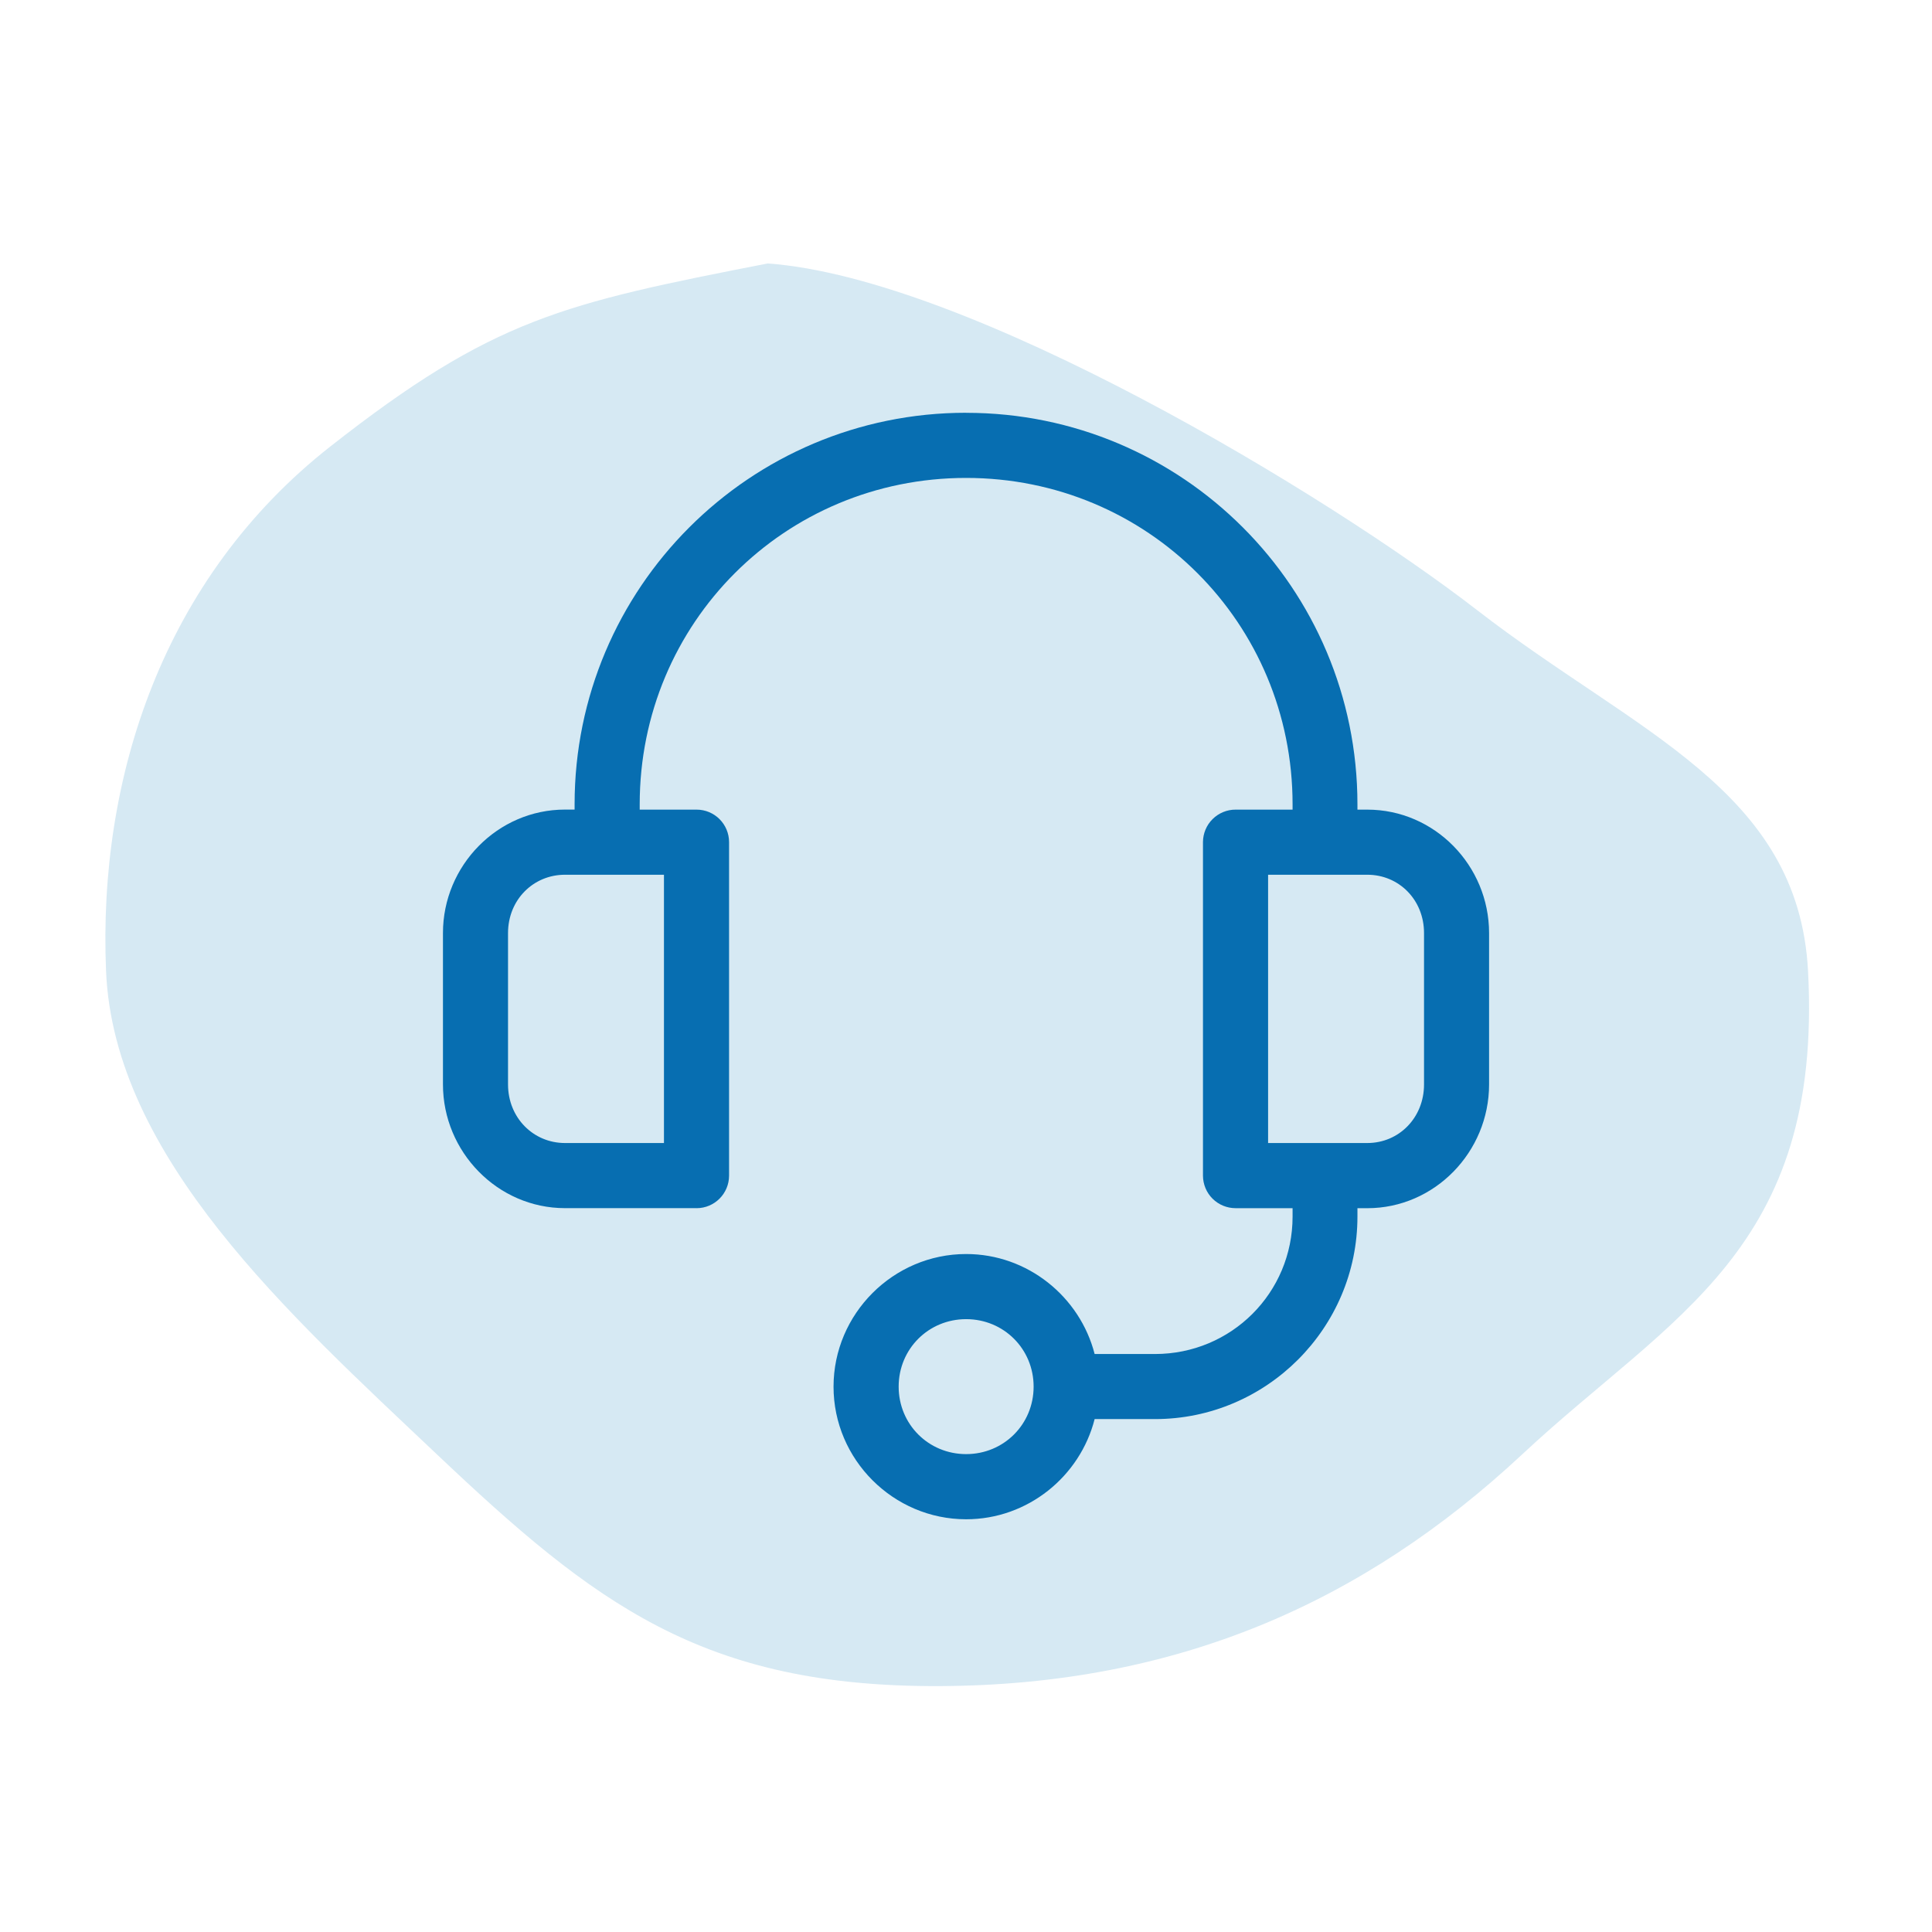
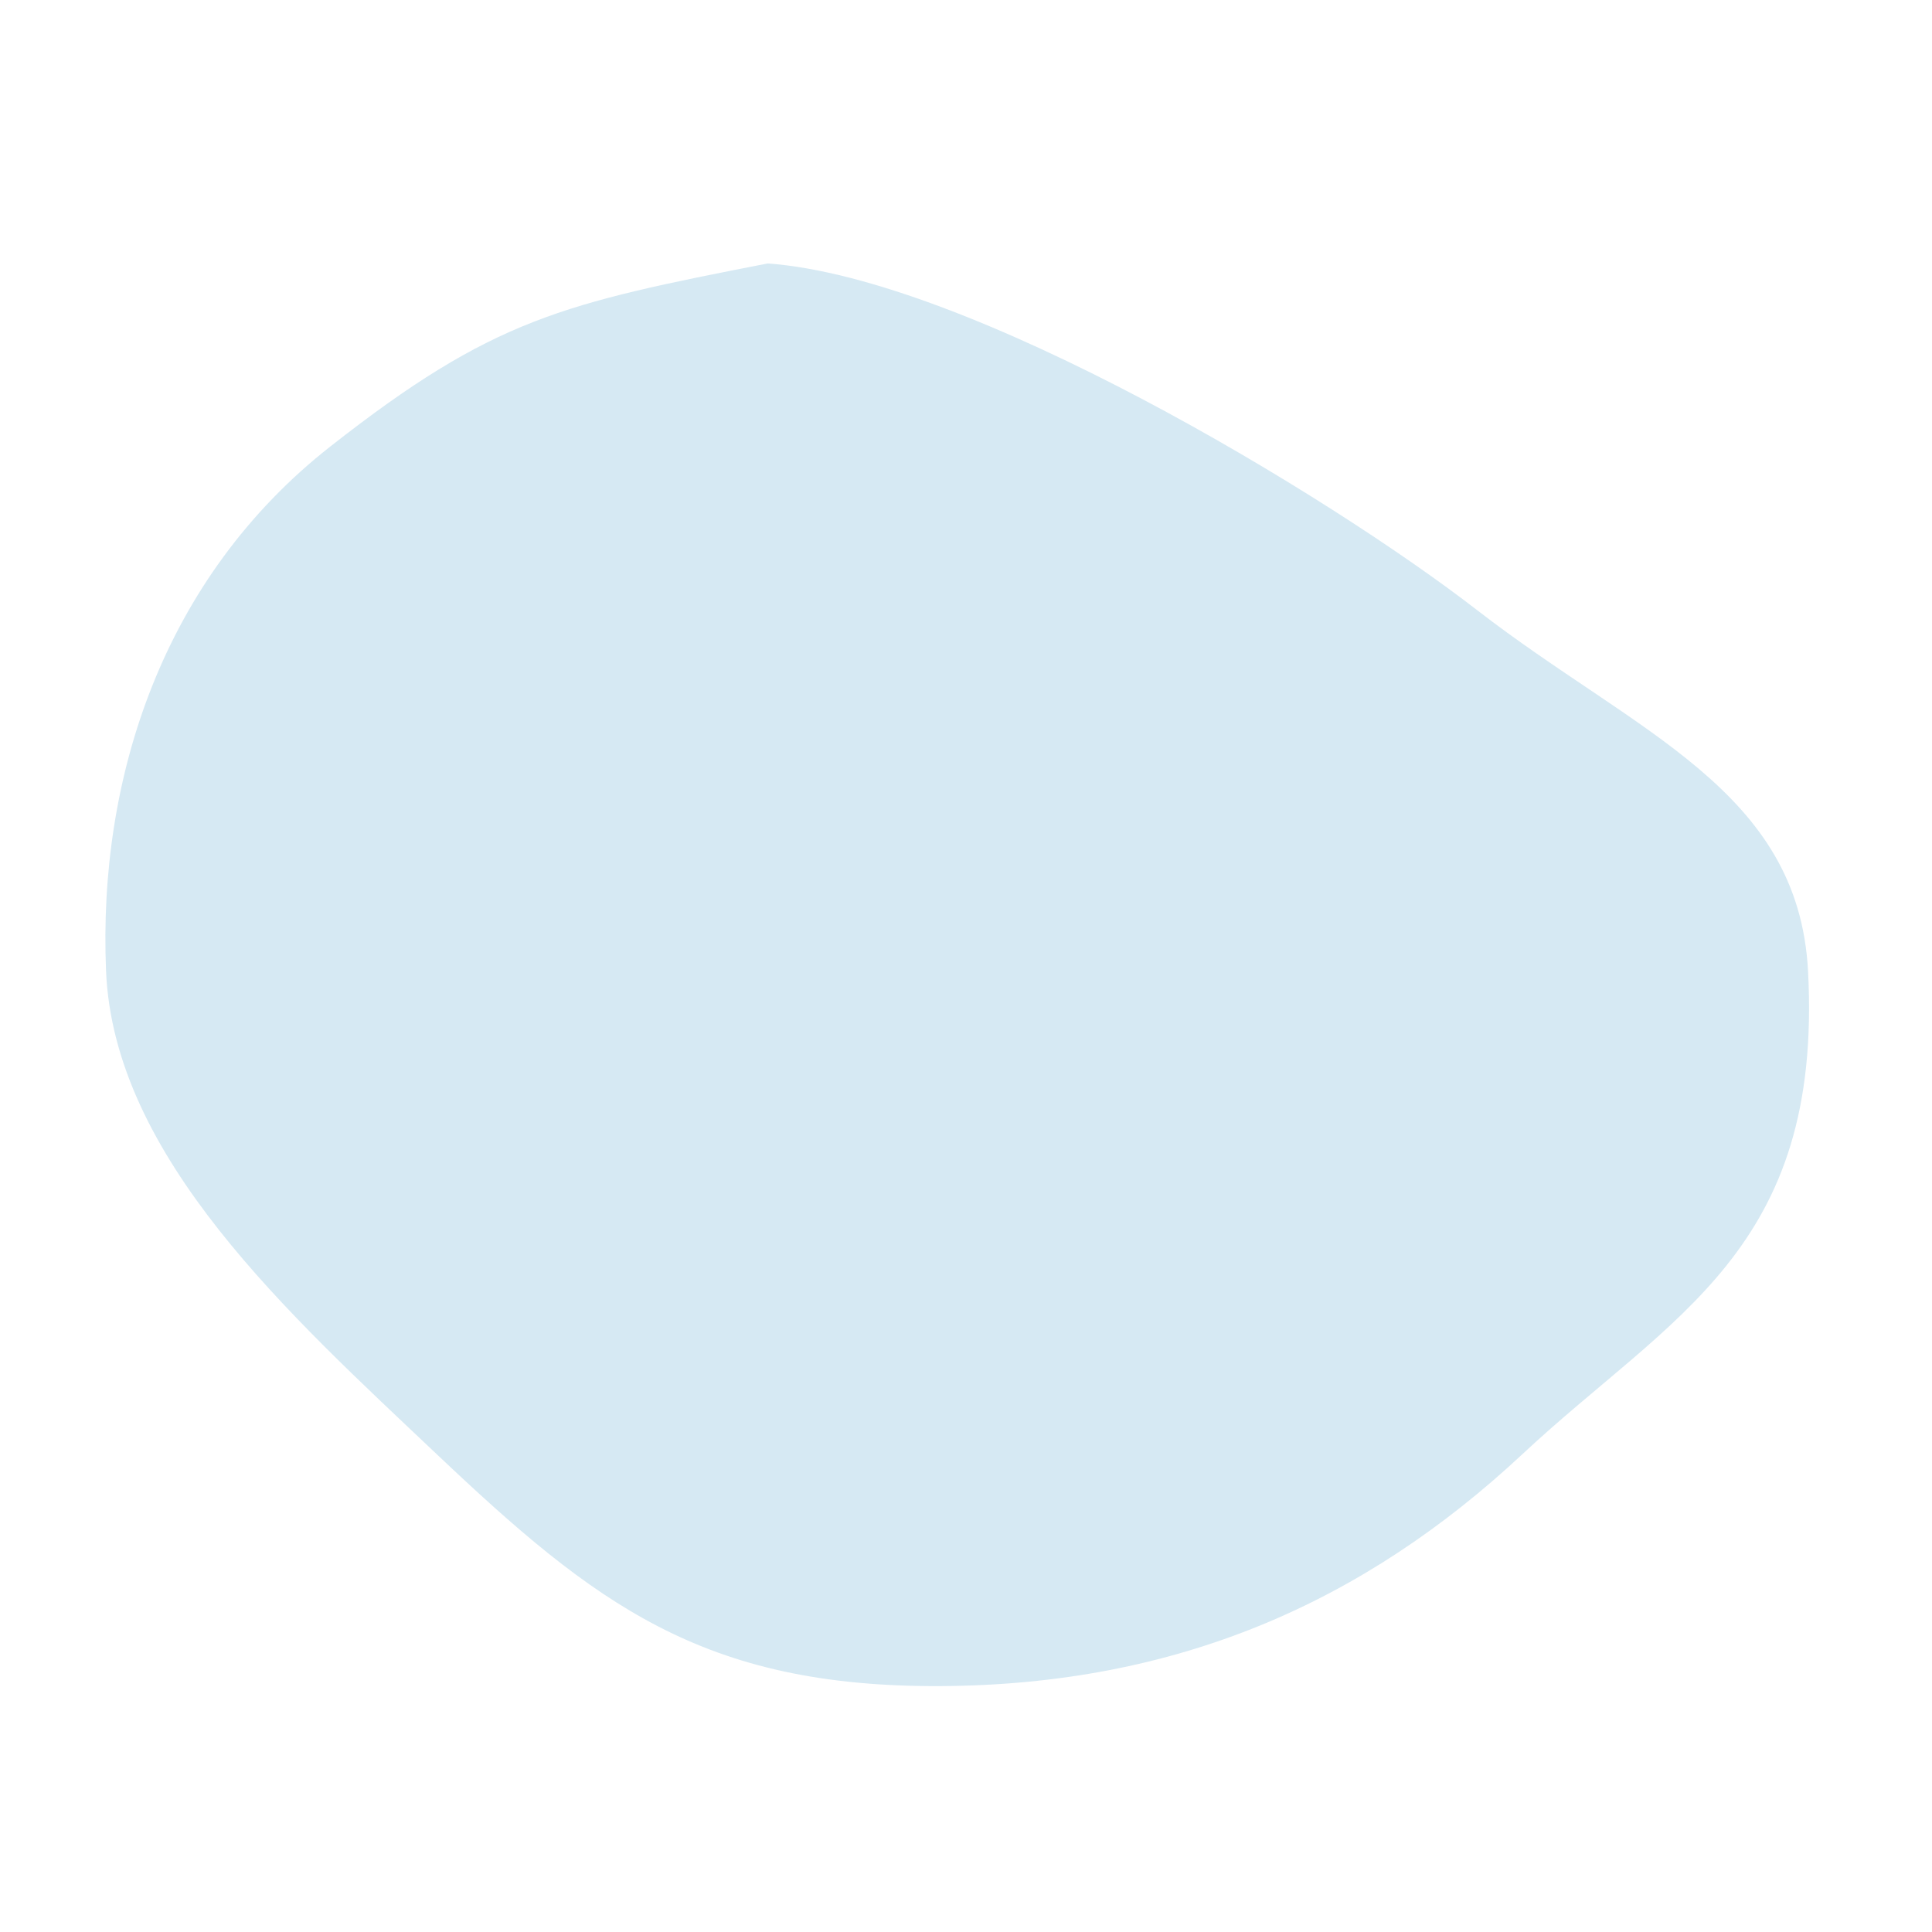
<svg xmlns="http://www.w3.org/2000/svg" width="110" height="110" viewBox="0 0 110 110" fill="none">
  <path fill-rule="evenodd" clip-rule="evenodd" d="M43.71 15C55.201 15.835 75.609 28.166 84.114 34.749C93.141 41.735 102.392 44.947 102.942 55.282C103.79 71.209 95.148 74.889 86.688 82.786C77.635 91.237 67.017 95.936 53.53 95.999C40.005 96.063 33.862 91.314 24.855 82.786C16.491 74.866 6.484 65.892 6.038 55.282C5.576 44.285 9.272 32.907 18.811 25.418C28.091 18.134 32.038 17.279 43.71 15Z" fill="#D6E9F3" />
-   <path d="M55.008 23.501C42.693 23.501 32.715 33.476 32.715 45.795V46.094H32.167C28.337 46.094 25.22 49.279 25.22 53.124V61.74C25.22 65.588 28.337 68.787 32.167 68.787H39.662V68.789C40.683 68.787 41.508 67.959 41.51 66.938V47.945C41.508 46.925 40.683 46.097 39.662 46.097H36.422V45.797C36.422 35.464 44.681 27.211 55.008 27.211C65.335 27.211 73.594 35.465 73.594 45.797V46.097H70.354C69.862 46.094 69.389 46.289 69.04 46.636C68.69 46.982 68.495 47.453 68.492 47.945V66.938C68.495 67.431 68.69 67.904 69.04 68.25C69.389 68.597 69.862 68.789 70.354 68.789H73.594V69.268C73.594 73.613 70.104 77.092 65.759 77.092H62.324C61.487 73.833 58.512 71.399 55.008 71.399C50.86 71.399 47.458 74.804 47.458 78.952C47.458 83.099 50.86 86.501 55.008 86.501C58.517 86.501 61.493 84.062 62.324 80.797H65.759C72.106 80.797 77.287 75.616 77.287 69.268V68.79H77.849C81.68 68.79 84.782 65.591 84.782 61.743V53.127C84.782 49.28 81.68 46.097 77.849 46.097H77.287V45.798C77.287 33.48 67.324 23.504 55.008 23.504L55.008 23.501ZM32.168 49.804H37.803V65.079H32.168C30.366 65.079 28.925 63.64 28.925 61.743V53.127C28.925 51.229 30.364 49.804 32.168 49.804ZM72.2 49.804H77.849C79.65 49.804 81.078 51.229 81.078 53.127V61.743C81.078 63.641 79.65 65.079 77.849 65.079H72.2V49.804ZM55.008 75.107C57.151 75.107 58.85 76.804 58.85 78.949C58.85 81.094 57.151 82.791 55.008 82.791C52.866 82.791 51.166 81.094 51.166 78.949C51.166 76.804 52.866 75.107 55.008 75.107Z" fill="#076EB1" />
</svg>